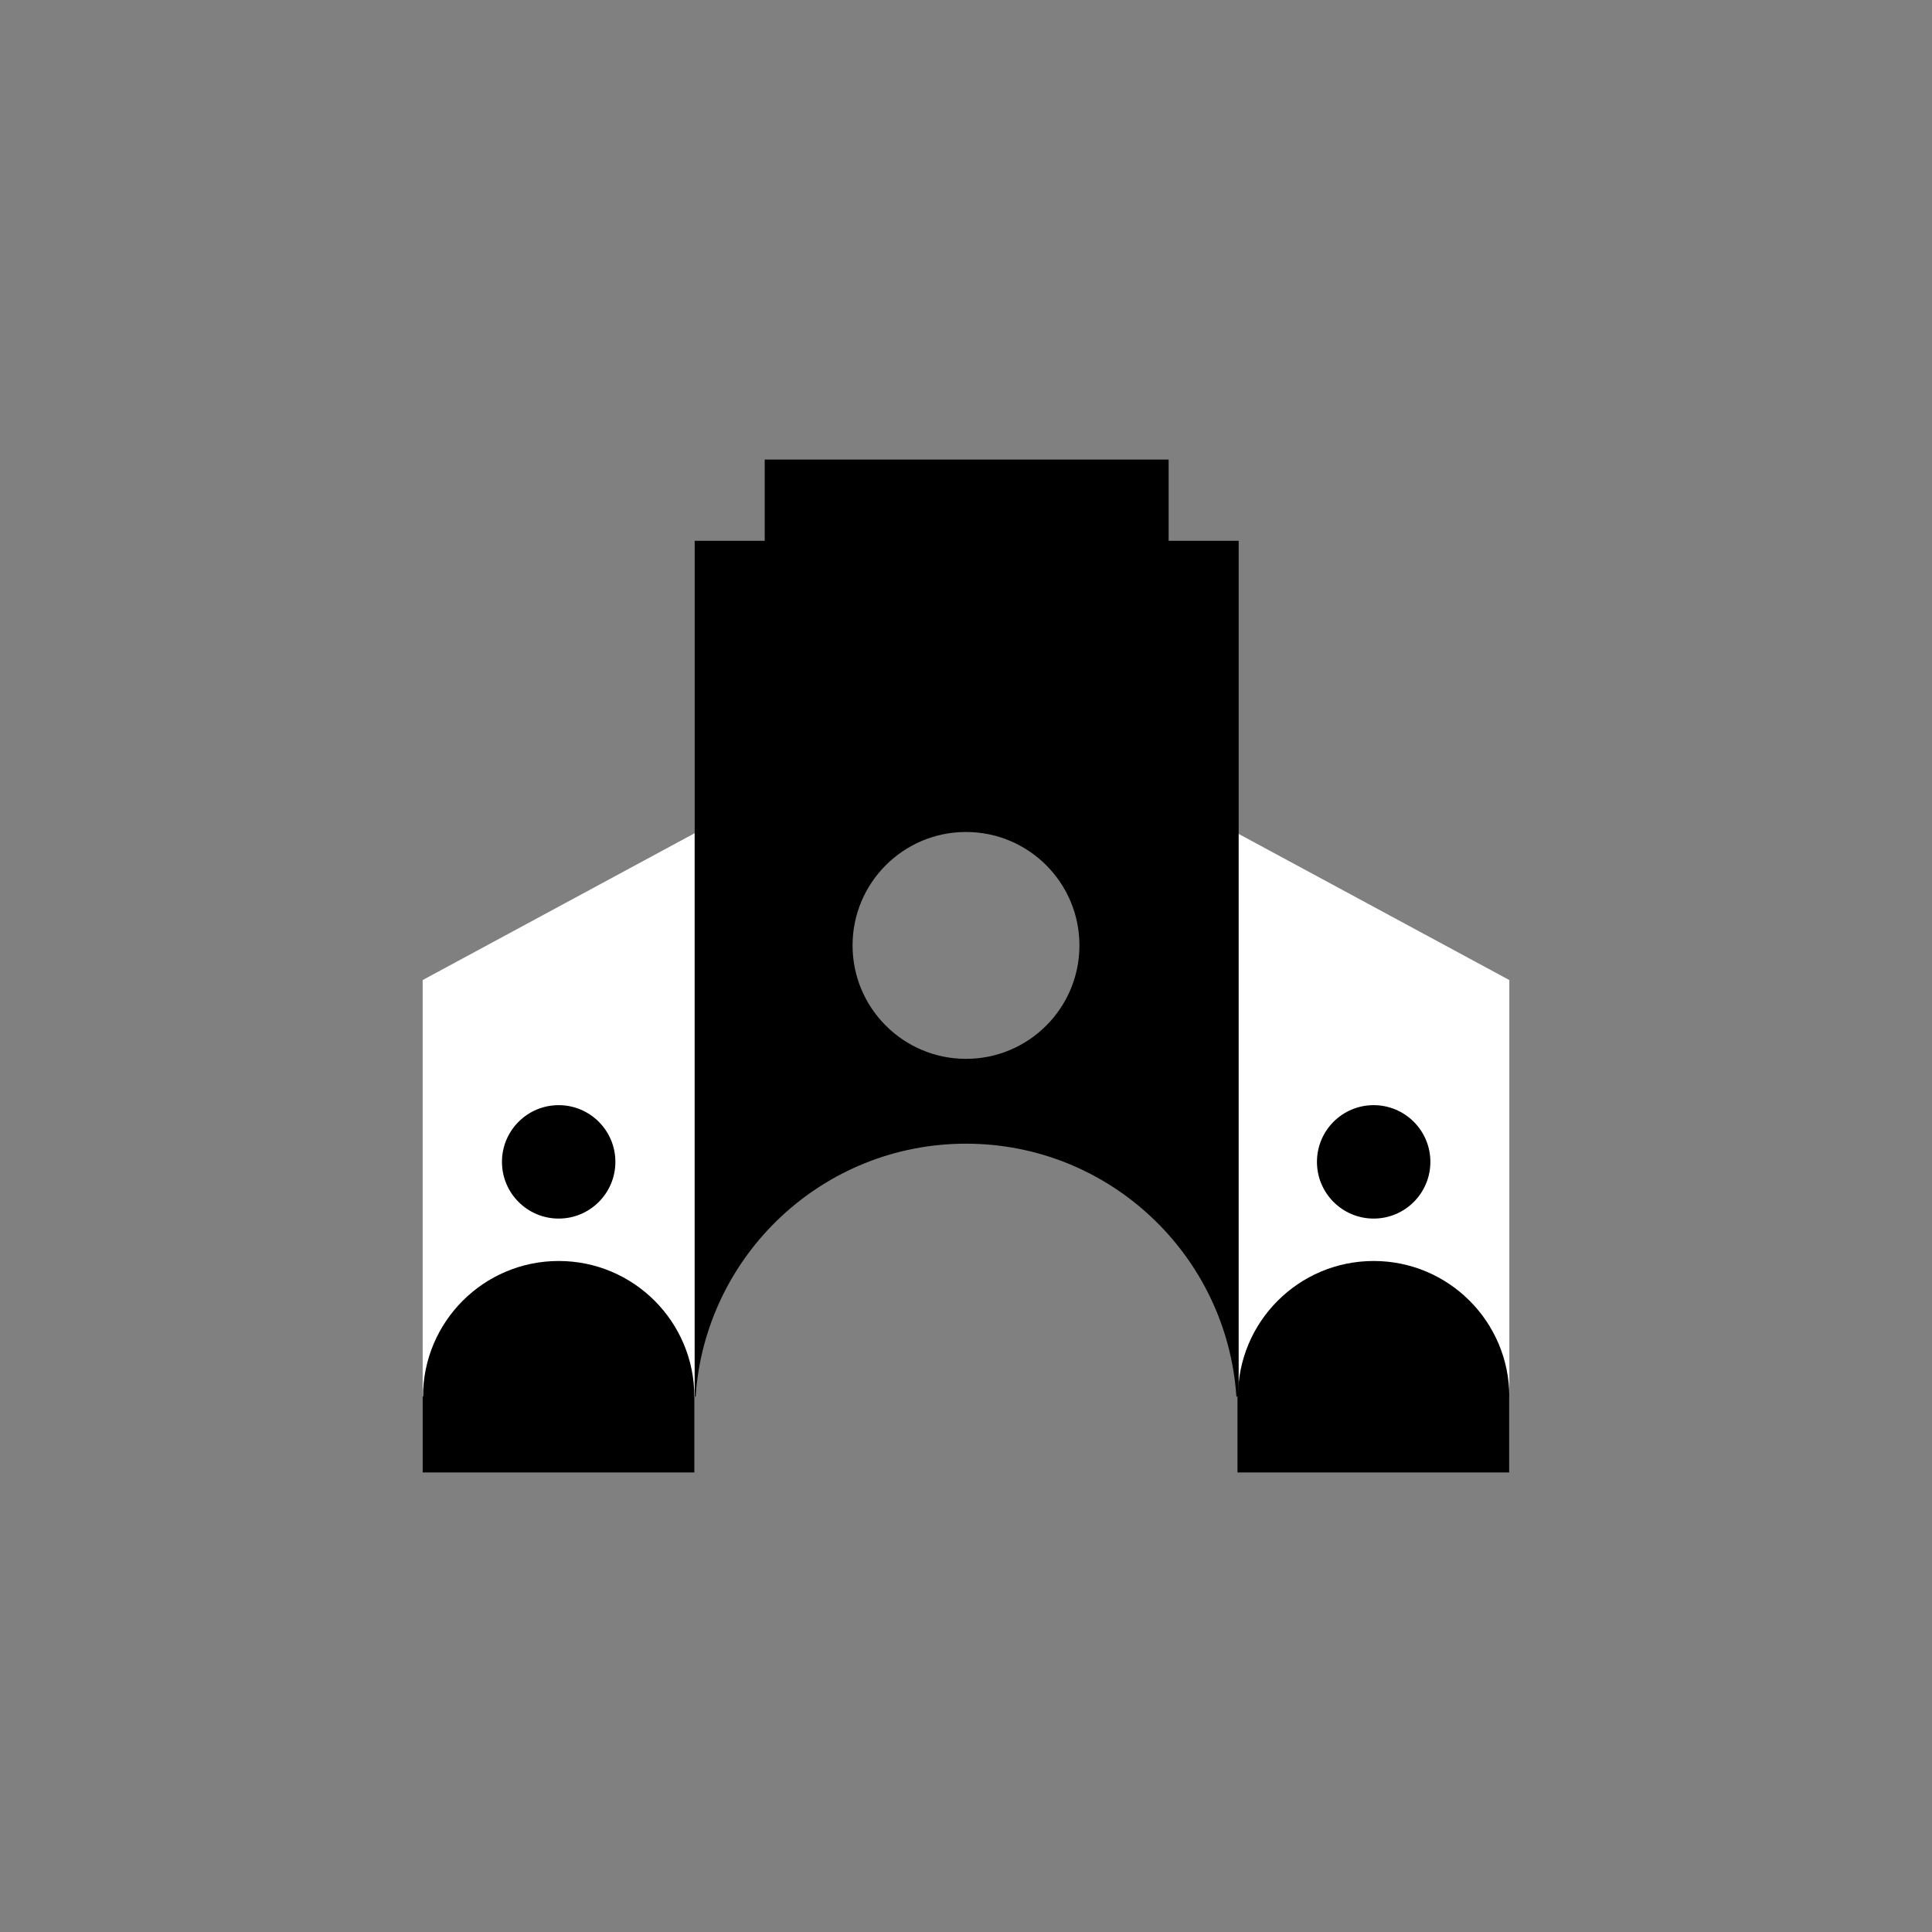
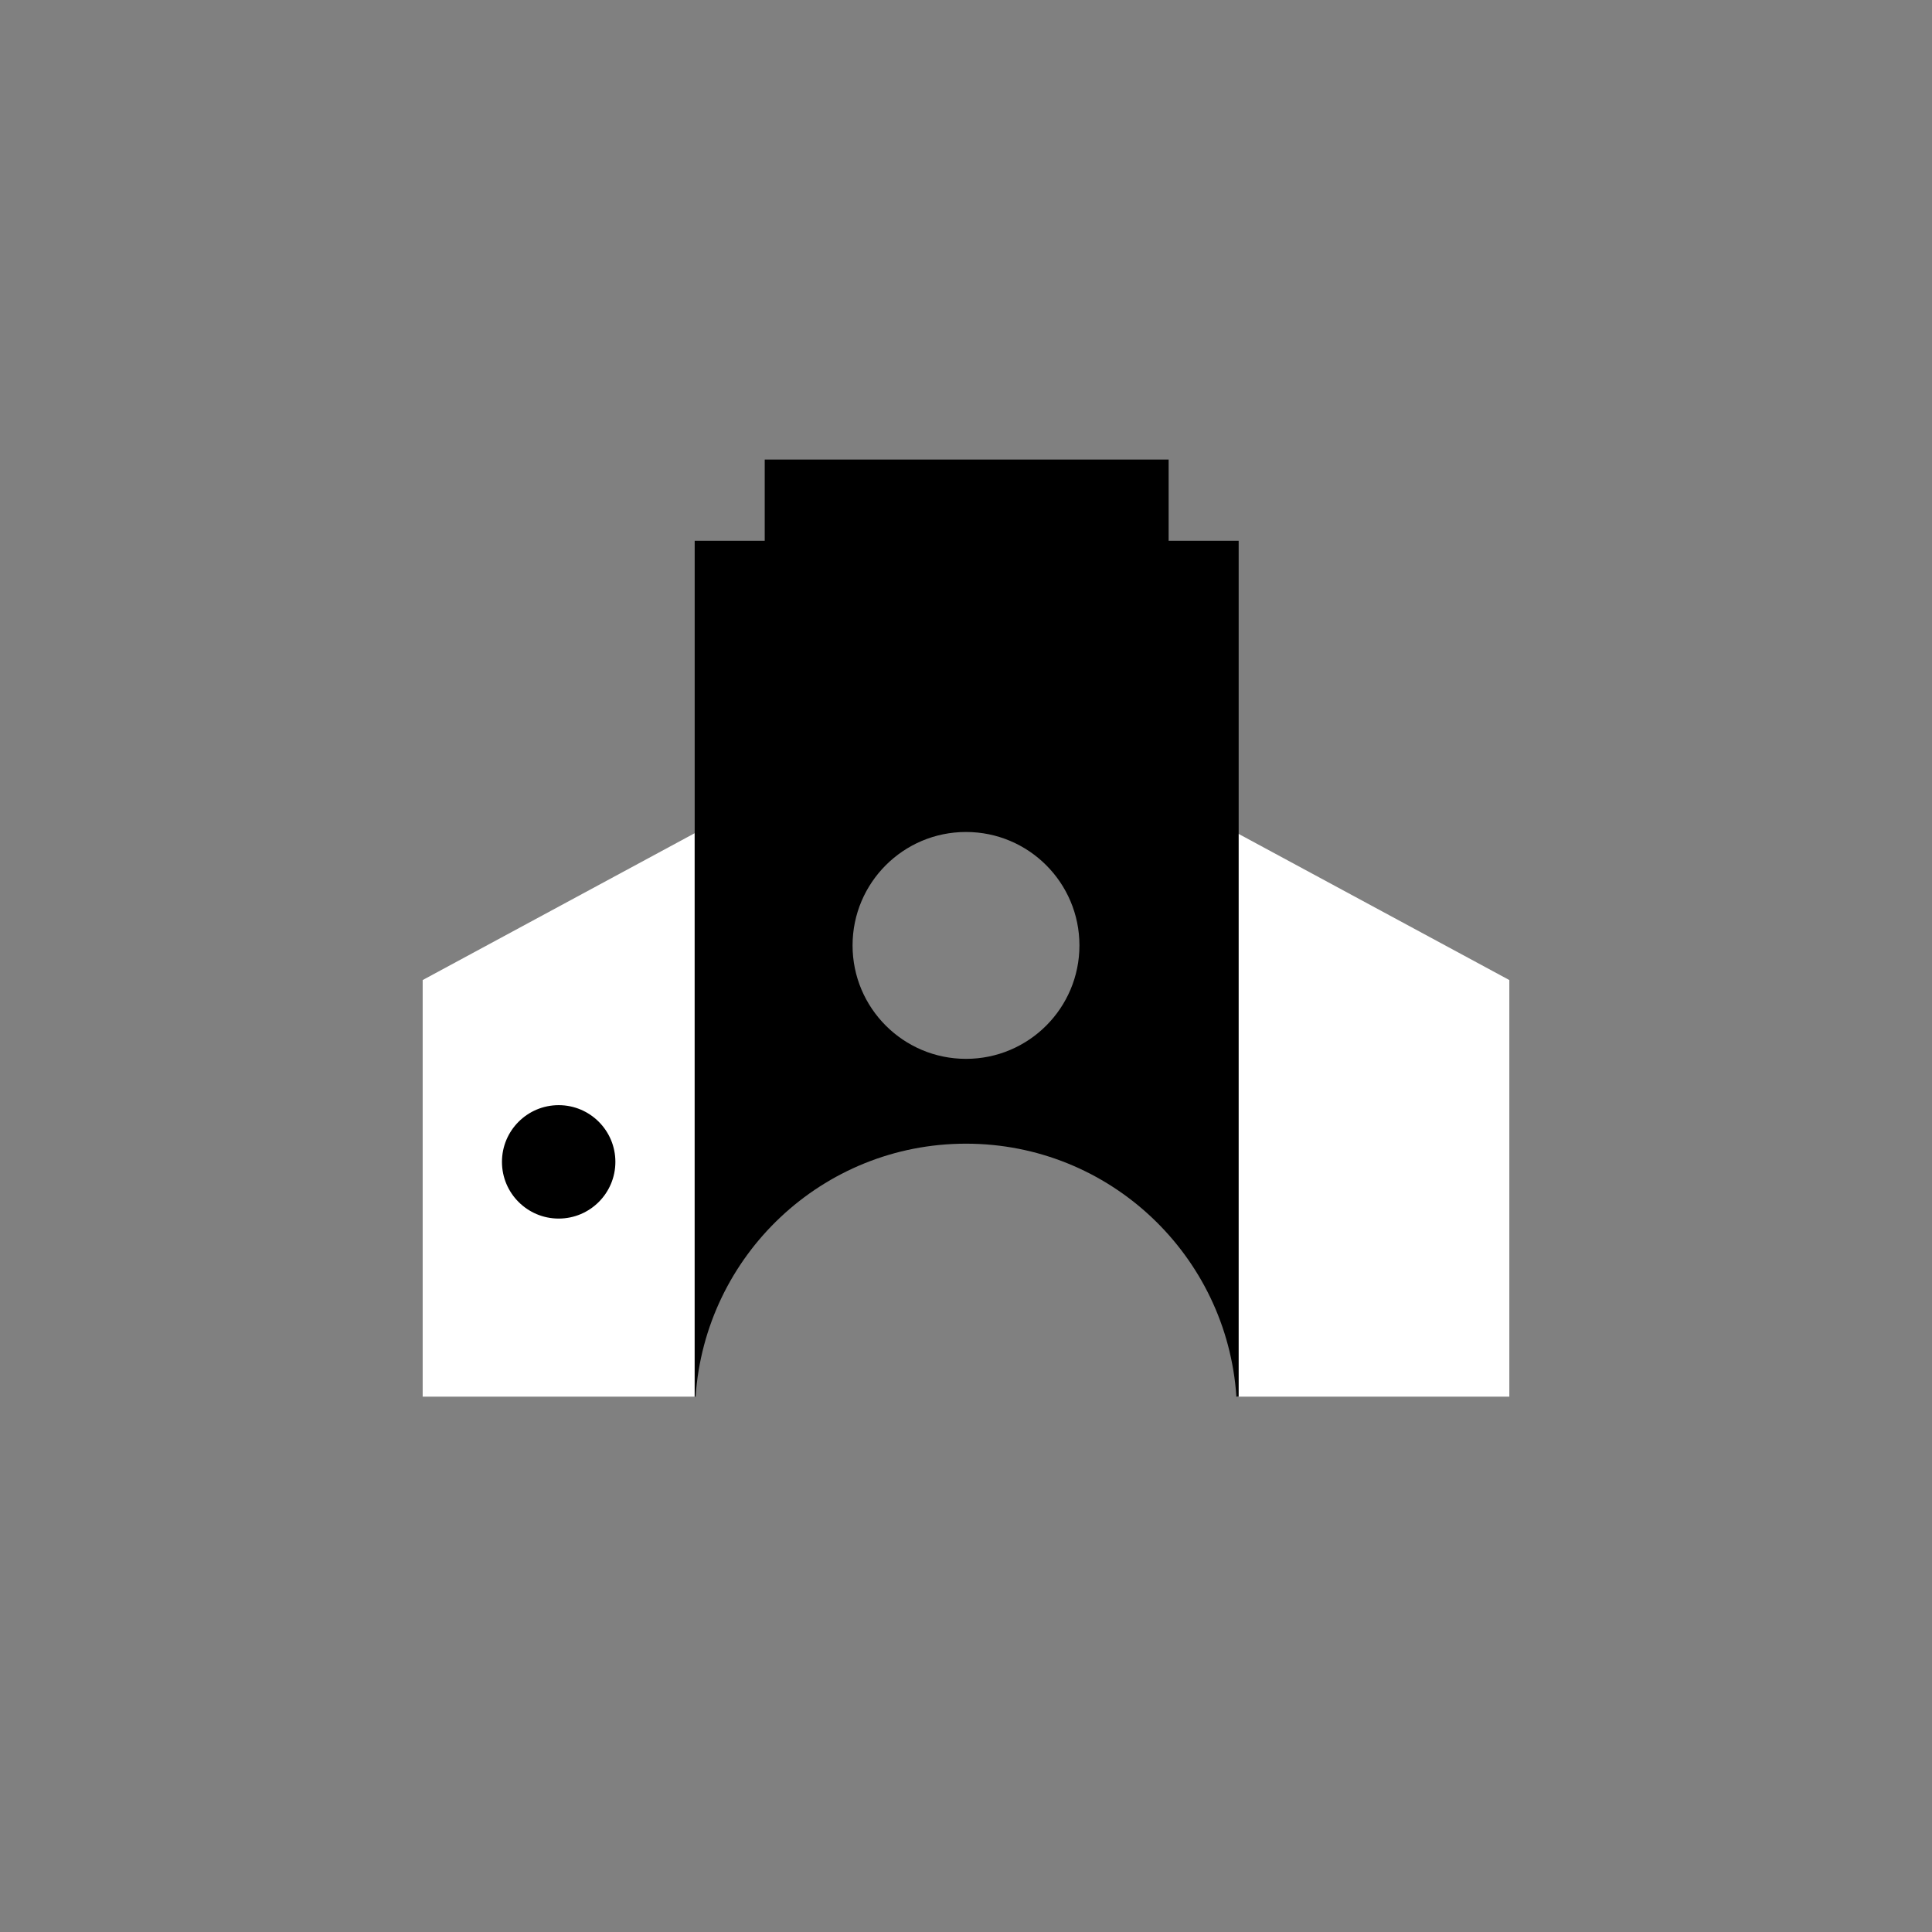
<svg xmlns="http://www.w3.org/2000/svg" id="Layer_6" viewBox="0 0 150 150">
  <rect x="0" y="0" width="150" height="150" fill="#808080" stroke="none" />
  <defs>
    <style>.cls-1{fill:#fff;}</style>
  </defs>
  <polygon class="cls-1" points="117.184 108.436 96.066 108.436 96.066 64.69 117.184 76.091 117.184 108.436" />
  <polygon class="cls-1" points="53.934 108.436 32.816 108.436 32.816 76.091 53.934 64.69 53.934 108.436" />
  <path d="m43.376,94.61c2.431,0,4.402-1.971,4.402-4.403s-1.971-4.403-4.402-4.403-4.404,1.971-4.404,4.403,1.971,4.403,4.404,4.403Z" />
-   <path d="m43.376,97.903c-5.818,0-10.533,4.716-10.533,10.533h-.026v5.883h21.092v-5.883c0-5.817-4.717-10.533-10.533-10.533Z" />
-   <path d="m106.65,94.61c2.433,0,4.404-1.971,4.404-4.403s-1.971-4.403-4.404-4.403-4.402,1.971-4.402,4.403,1.971,4.403,4.402,4.403Z" />
-   <path d="m106.65,97.903c-5.816,0-10.533,4.716-10.533,10.533h-.039v5.883h21.092v-5.883h.013c0-5.817-4.715-10.533-10.533-10.533Z" />
  <path d="m90.732,41.988v-6.307h-31.359v6.307h-5.438v66.448h.071c.736-10.967,9.842-19.641,20.994-19.641s20.258,8.674,20.994,19.641h.176V41.988h-5.438Zm-15.732,40.221c-4.863,0-8.807-3.943-8.807-8.807s3.943-8.807,8.807-8.807,8.807,3.943,8.807,8.807-3.942,8.807-8.807,8.807Z" />
</svg>